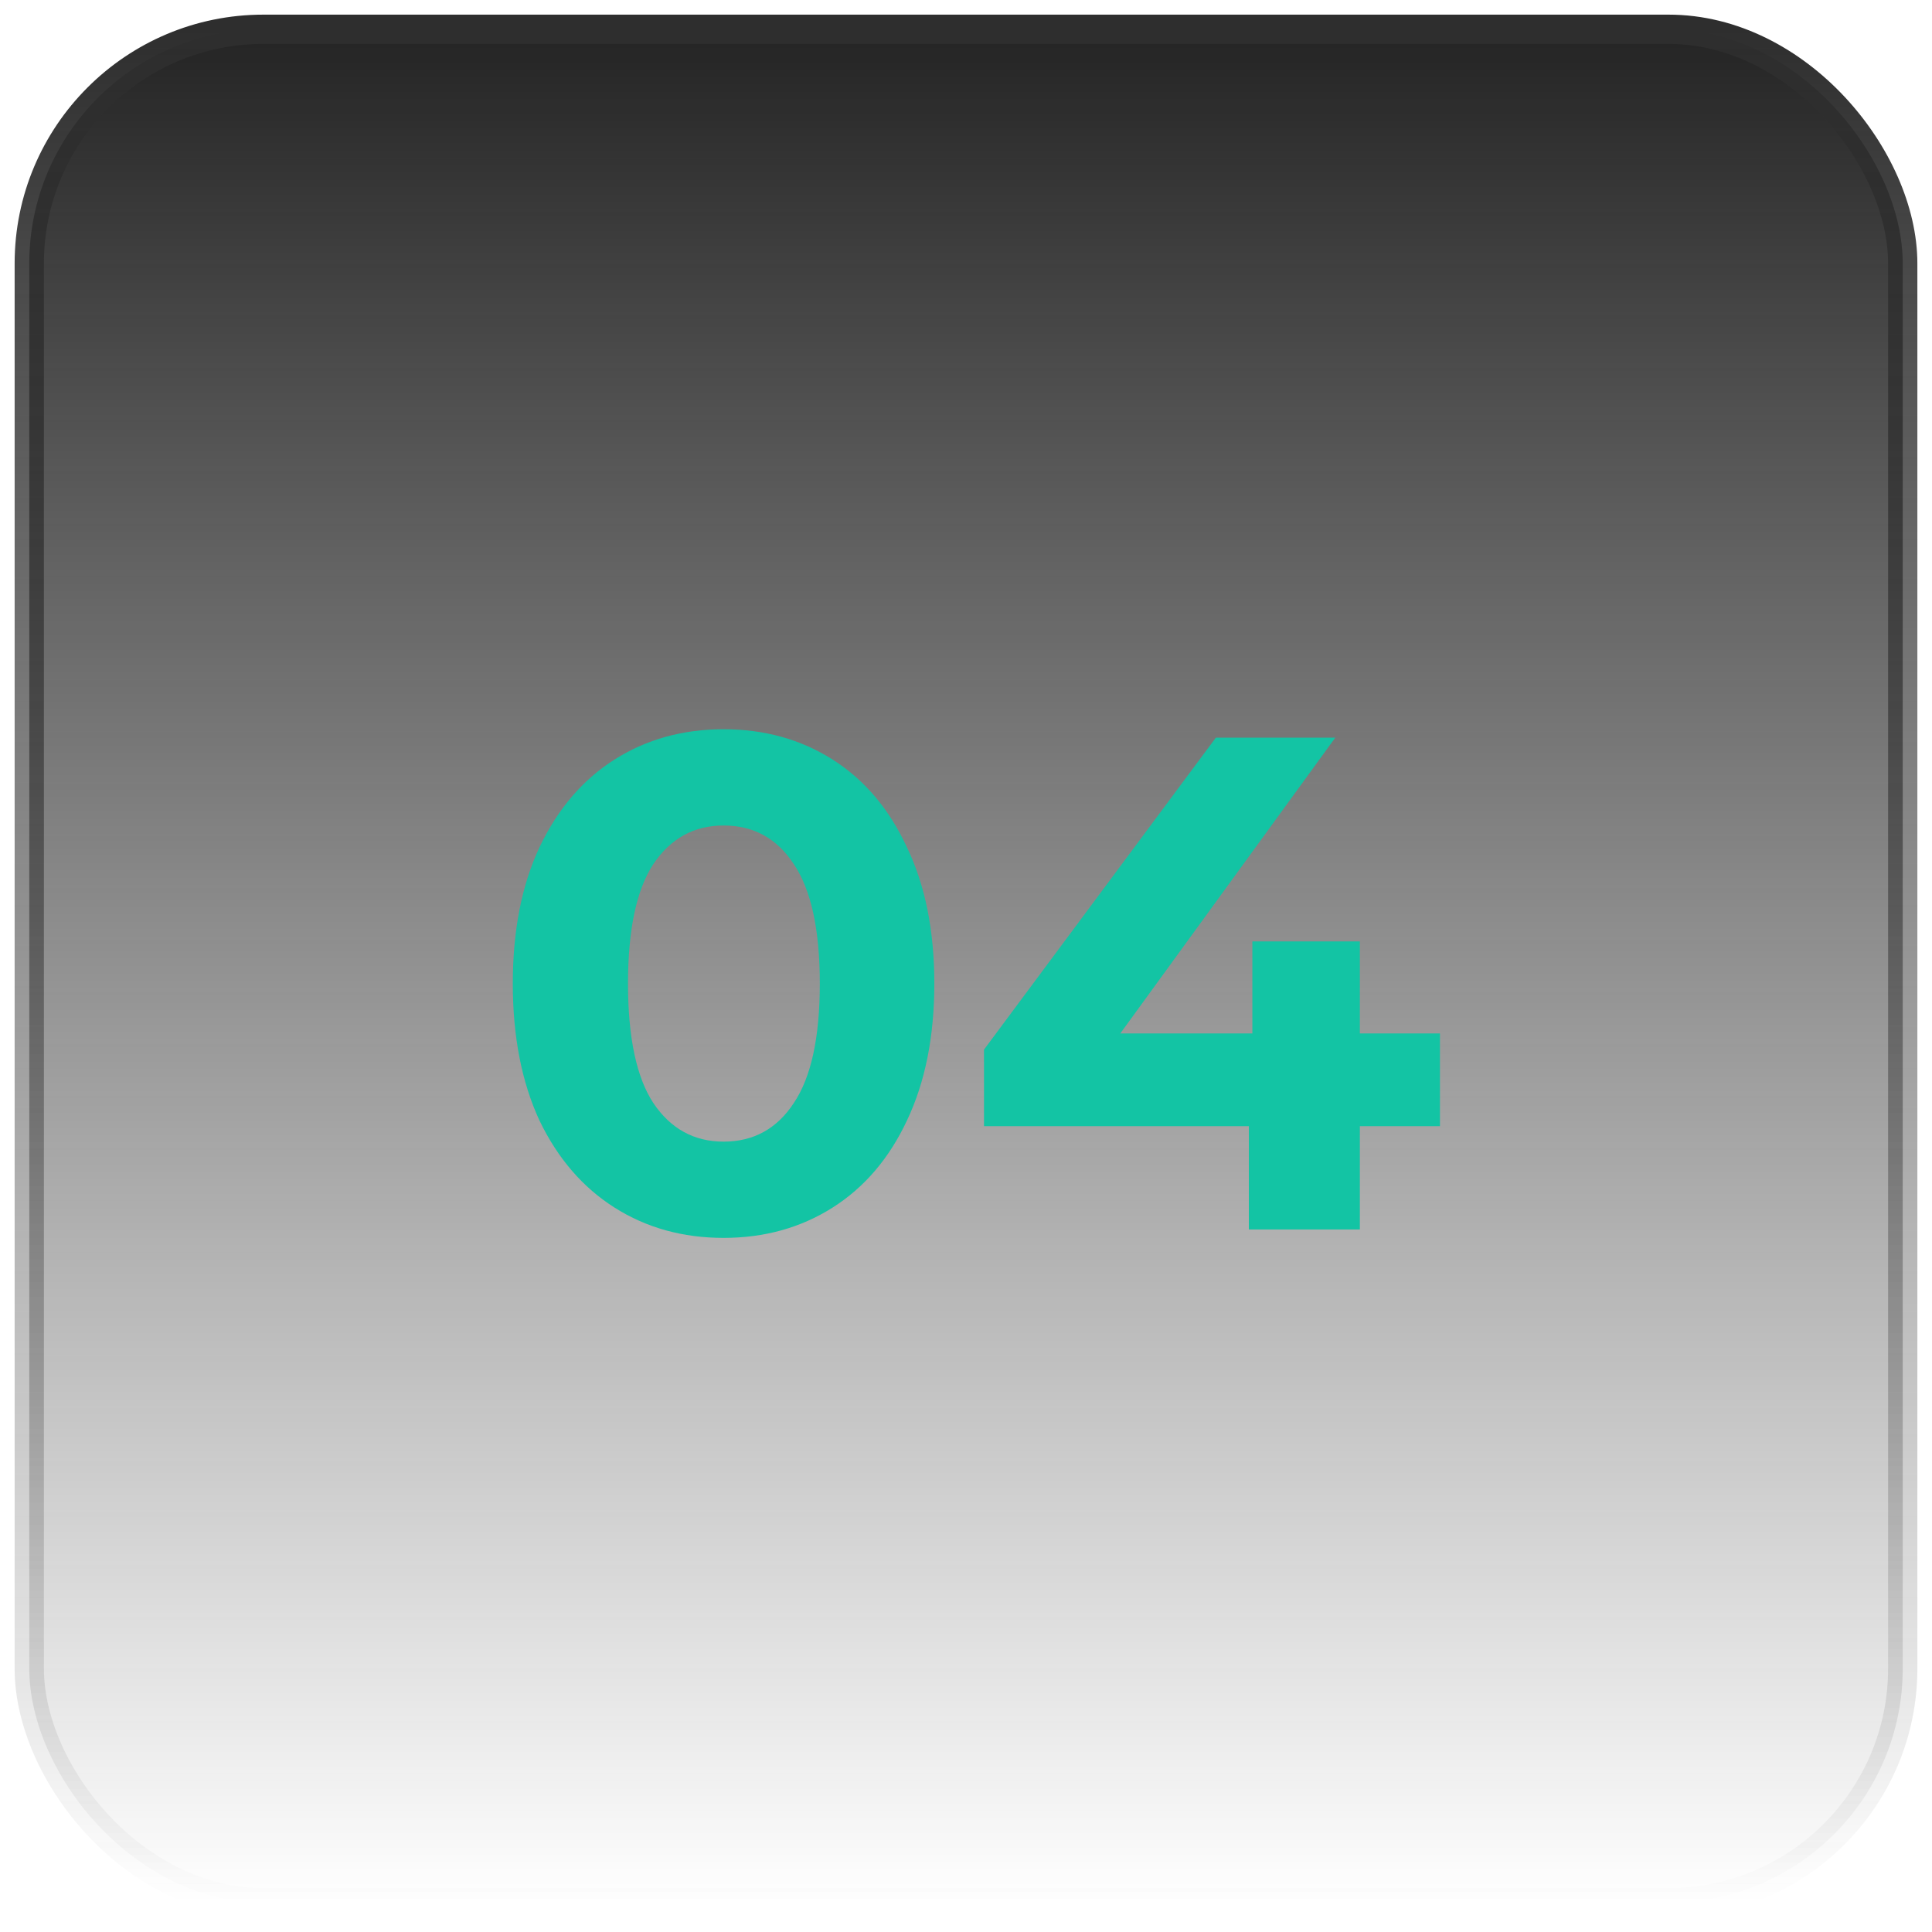
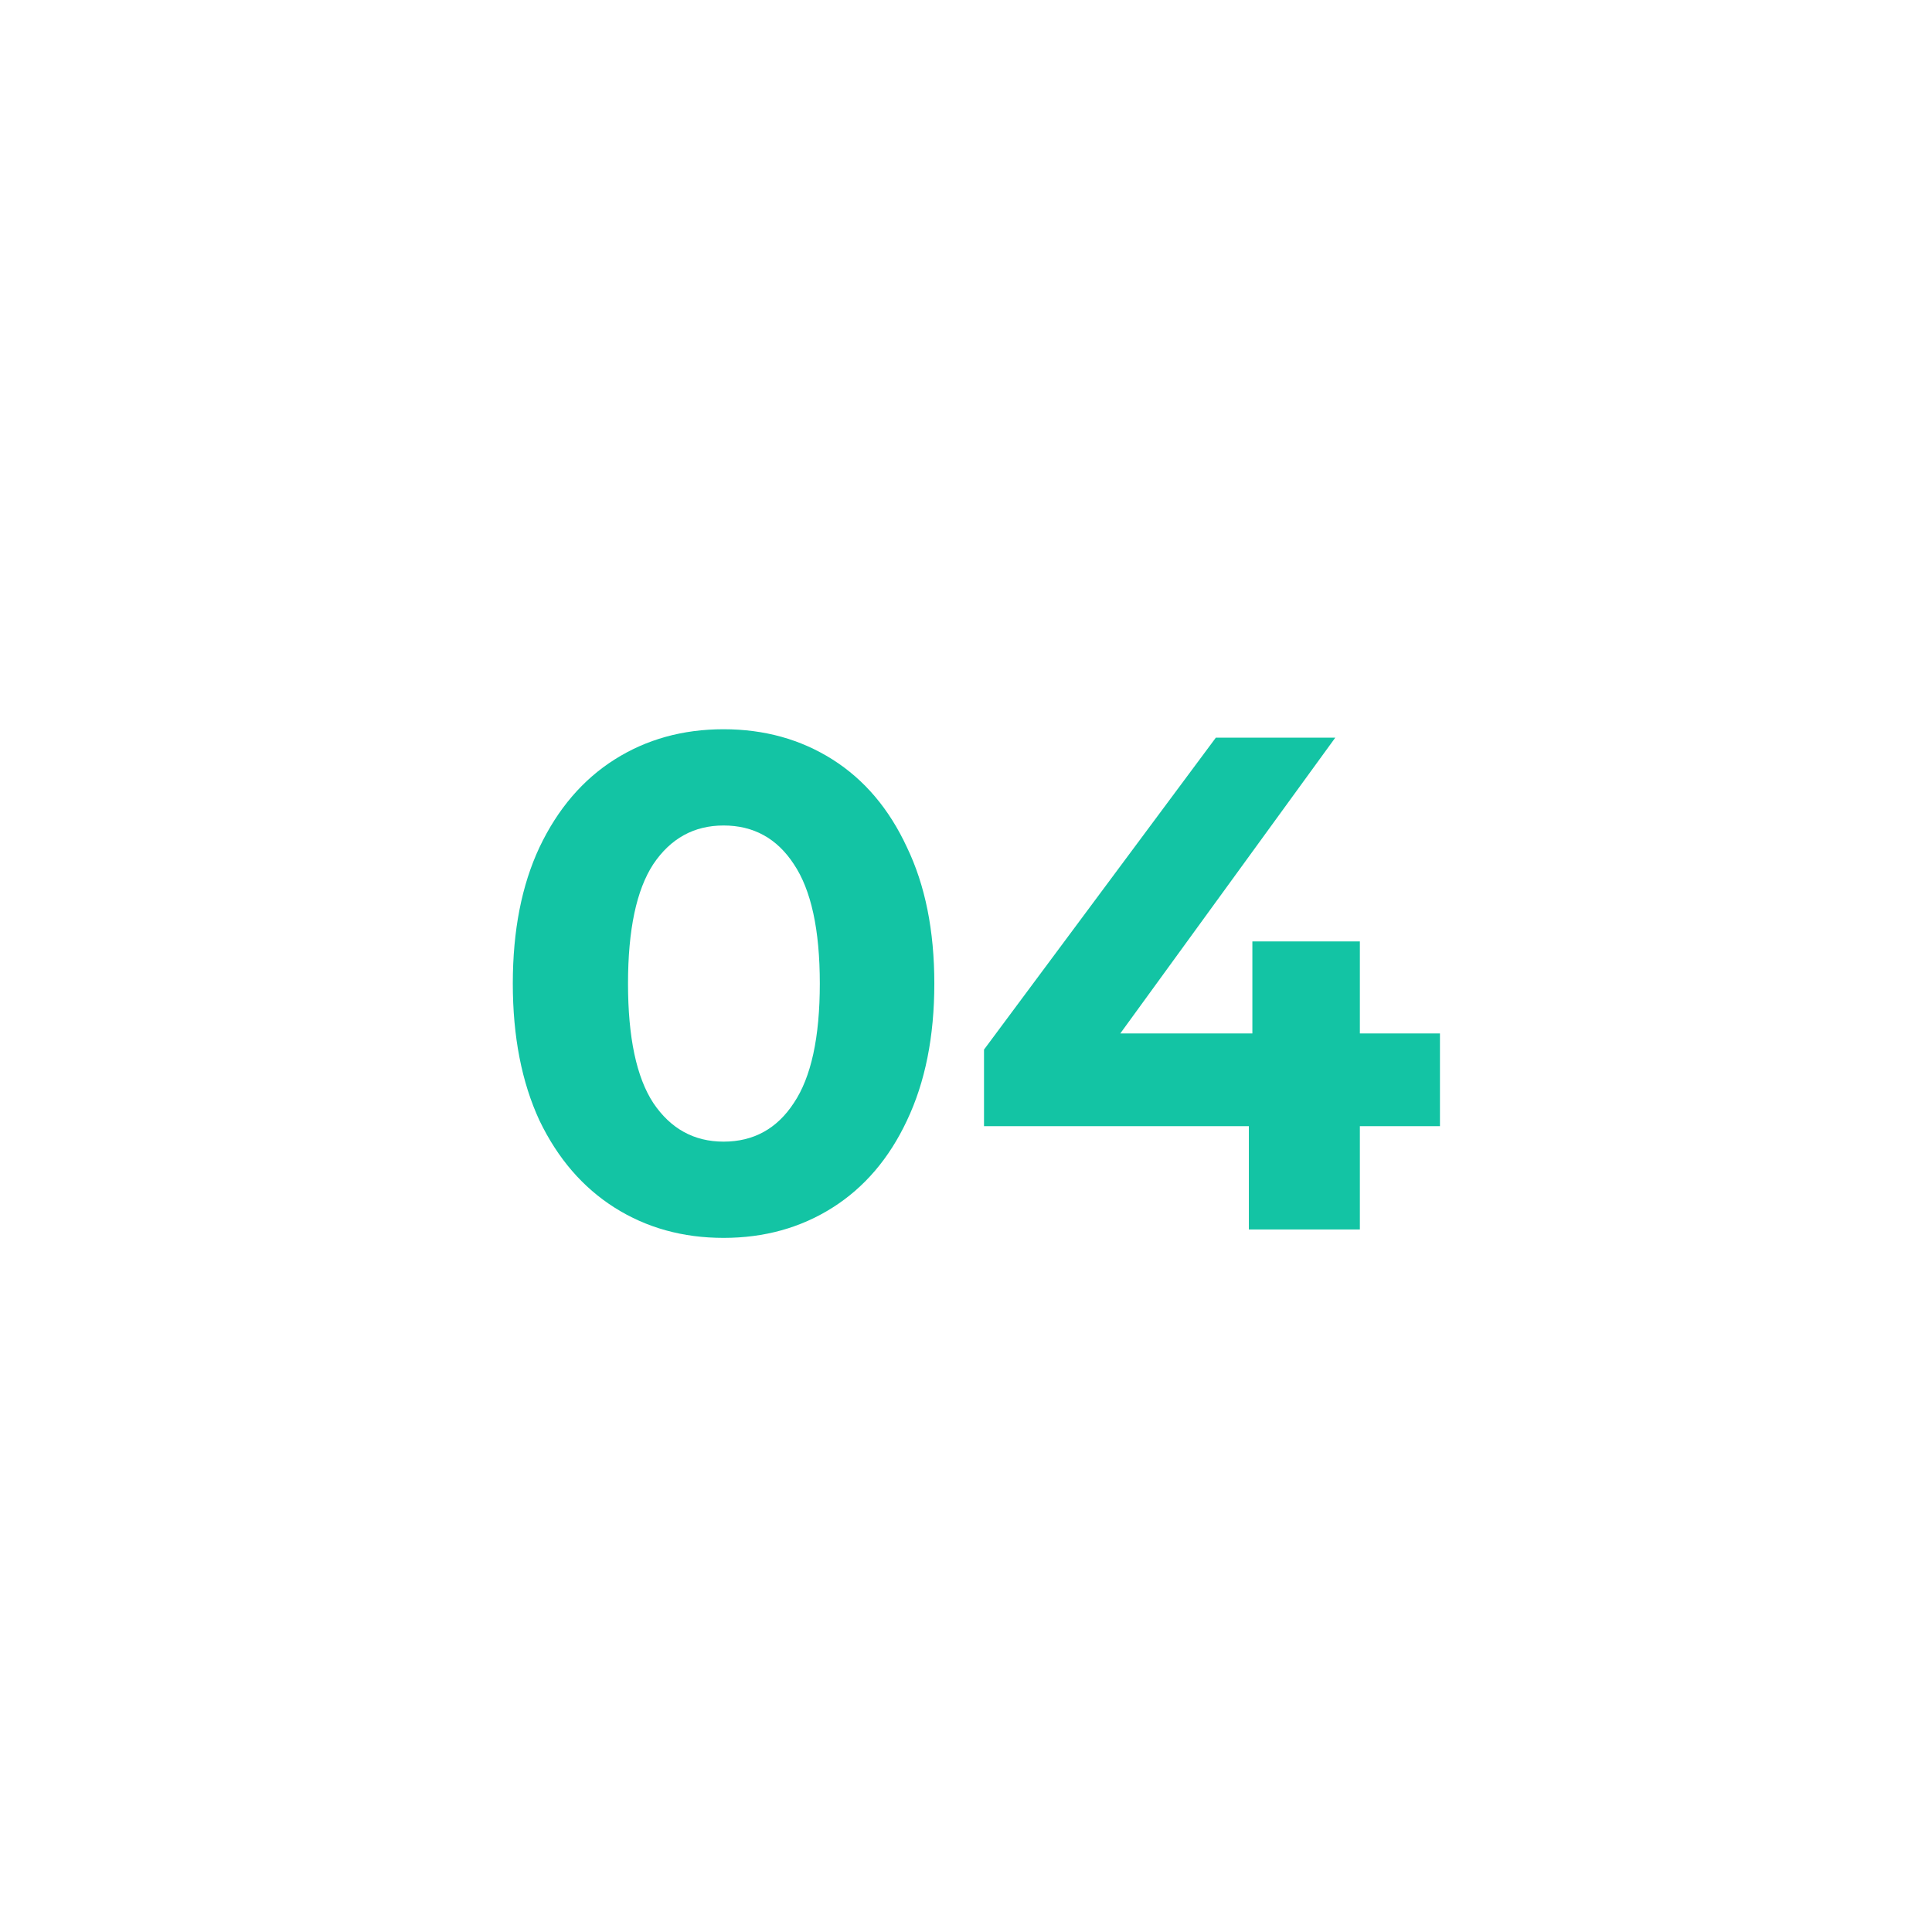
<svg xmlns="http://www.w3.org/2000/svg" width="66" height="66" viewBox="0 0 66 66" fill="none">
-   <rect x="1" y="1" width="64" height="64" rx="8" fill="url(#paint0_linear_2269_283)" />
-   <rect x="1" y="1" width="64" height="64" rx="8" stroke="url(#paint1_linear_2269_283)" />
  <path d="M24.718 42.288C23.326 42.288 22.086 41.944 20.998 41.256C19.91 40.568 19.054 39.576 18.43 38.28C17.822 36.968 17.518 35.408 17.518 33.6C17.518 31.792 17.822 30.24 18.43 28.944C19.054 27.632 19.91 26.632 20.998 25.944C22.086 25.256 23.326 24.912 24.718 24.912C26.11 24.912 27.35 25.256 28.438 25.944C29.526 26.632 30.374 27.632 30.982 28.944C31.606 30.24 31.918 31.792 31.918 33.6C31.918 35.408 31.606 36.968 30.982 38.28C30.374 39.576 29.526 40.568 28.438 41.256C27.35 41.944 26.11 42.288 24.718 42.288ZM24.718 39C25.742 39 26.542 38.56 27.118 37.68C27.71 36.8 28.006 35.44 28.006 33.6C28.006 31.76 27.71 30.4 27.118 29.52C26.542 28.64 25.742 28.2 24.718 28.2C23.71 28.2 22.91 28.64 22.318 29.52C21.742 30.4 21.454 31.76 21.454 33.6C21.454 35.44 21.742 36.8 22.318 37.68C22.91 38.56 23.71 39 24.718 39ZM49.191 38.472H46.455V42H42.663V38.472H33.615V35.856L41.535 25.2H45.615L38.271 35.304H42.783V32.16H46.455V35.304H49.191V38.472Z" fill="#13C4A4" />
  <defs>
    <linearGradient id="paint0_linear_2269_283" x1="33" y1="1" x2="33" y2="65" gradientUnits="userSpaceOnUse">
      <stop stop-color="#242424" />
      <stop offset="1" stop-color="#242424" stop-opacity="0" />
    </linearGradient>
    <linearGradient id="paint1_linear_2269_283" x1="33" y1="1" x2="33" y2="65" gradientUnits="userSpaceOnUse">
      <stop stop-color="#2E2E2E" />
      <stop offset="1" stop-color="#2E2E2E" stop-opacity="0" />
    </linearGradient>
  </defs>
</svg>